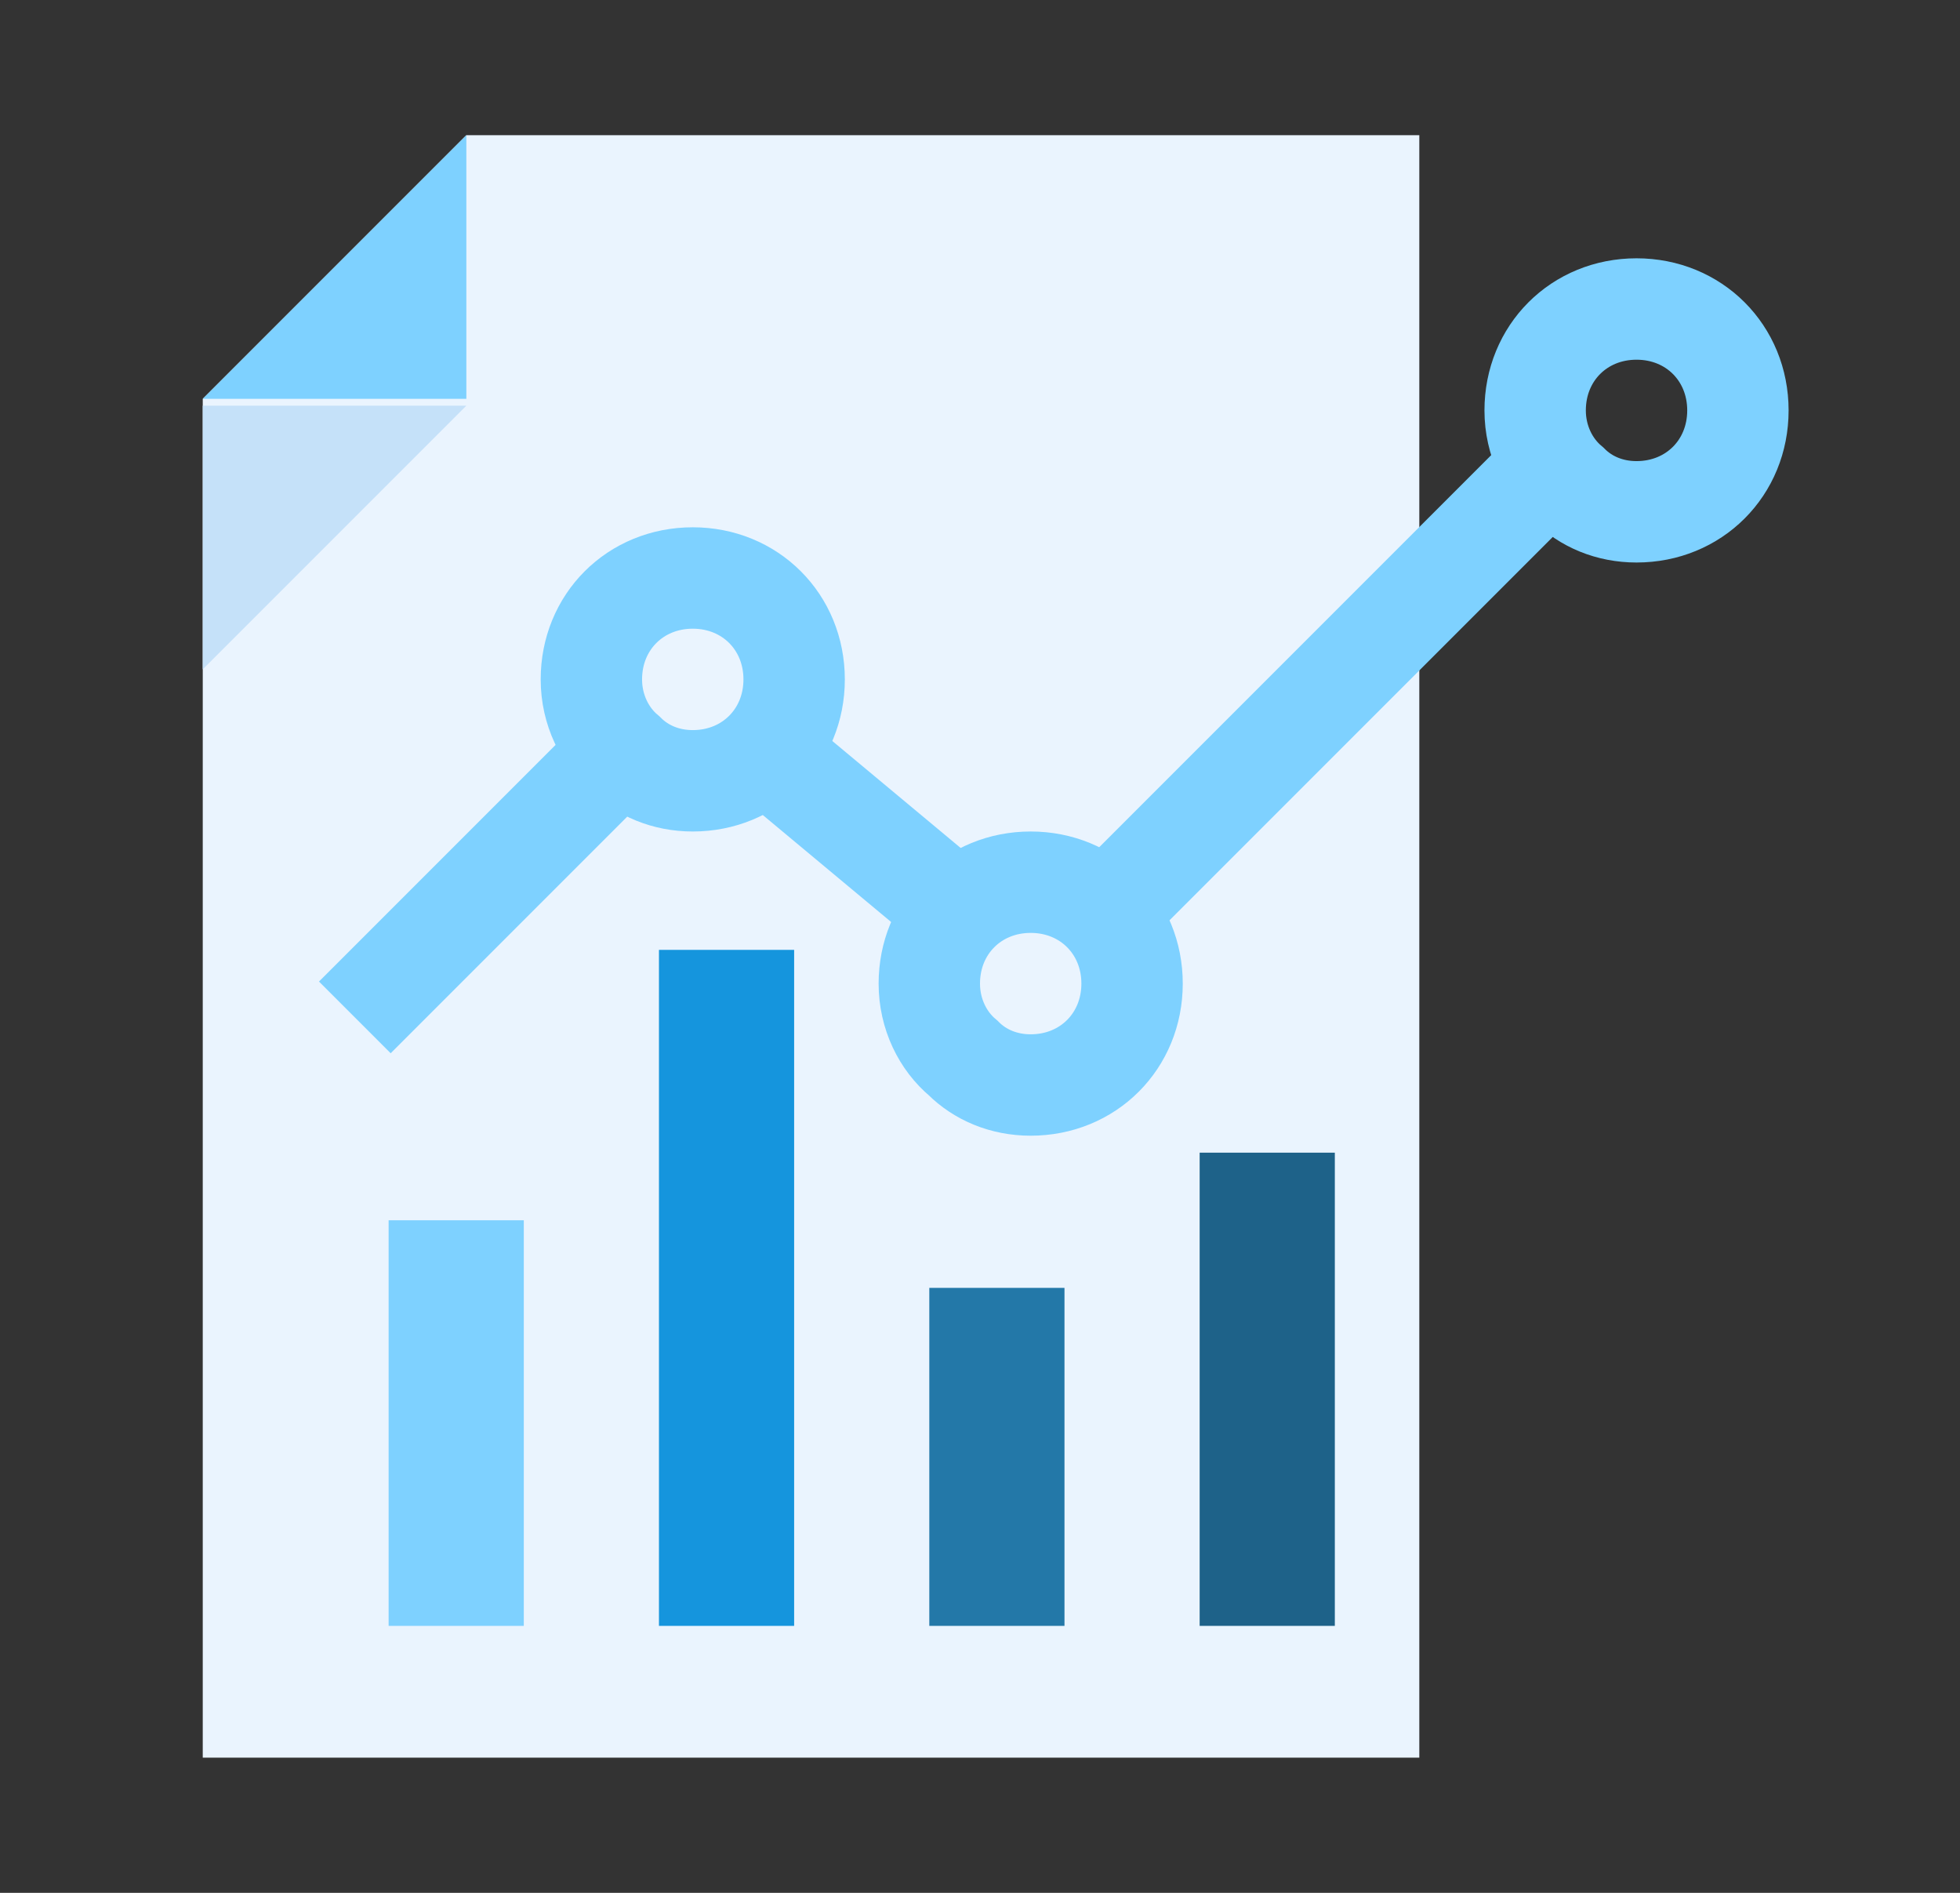
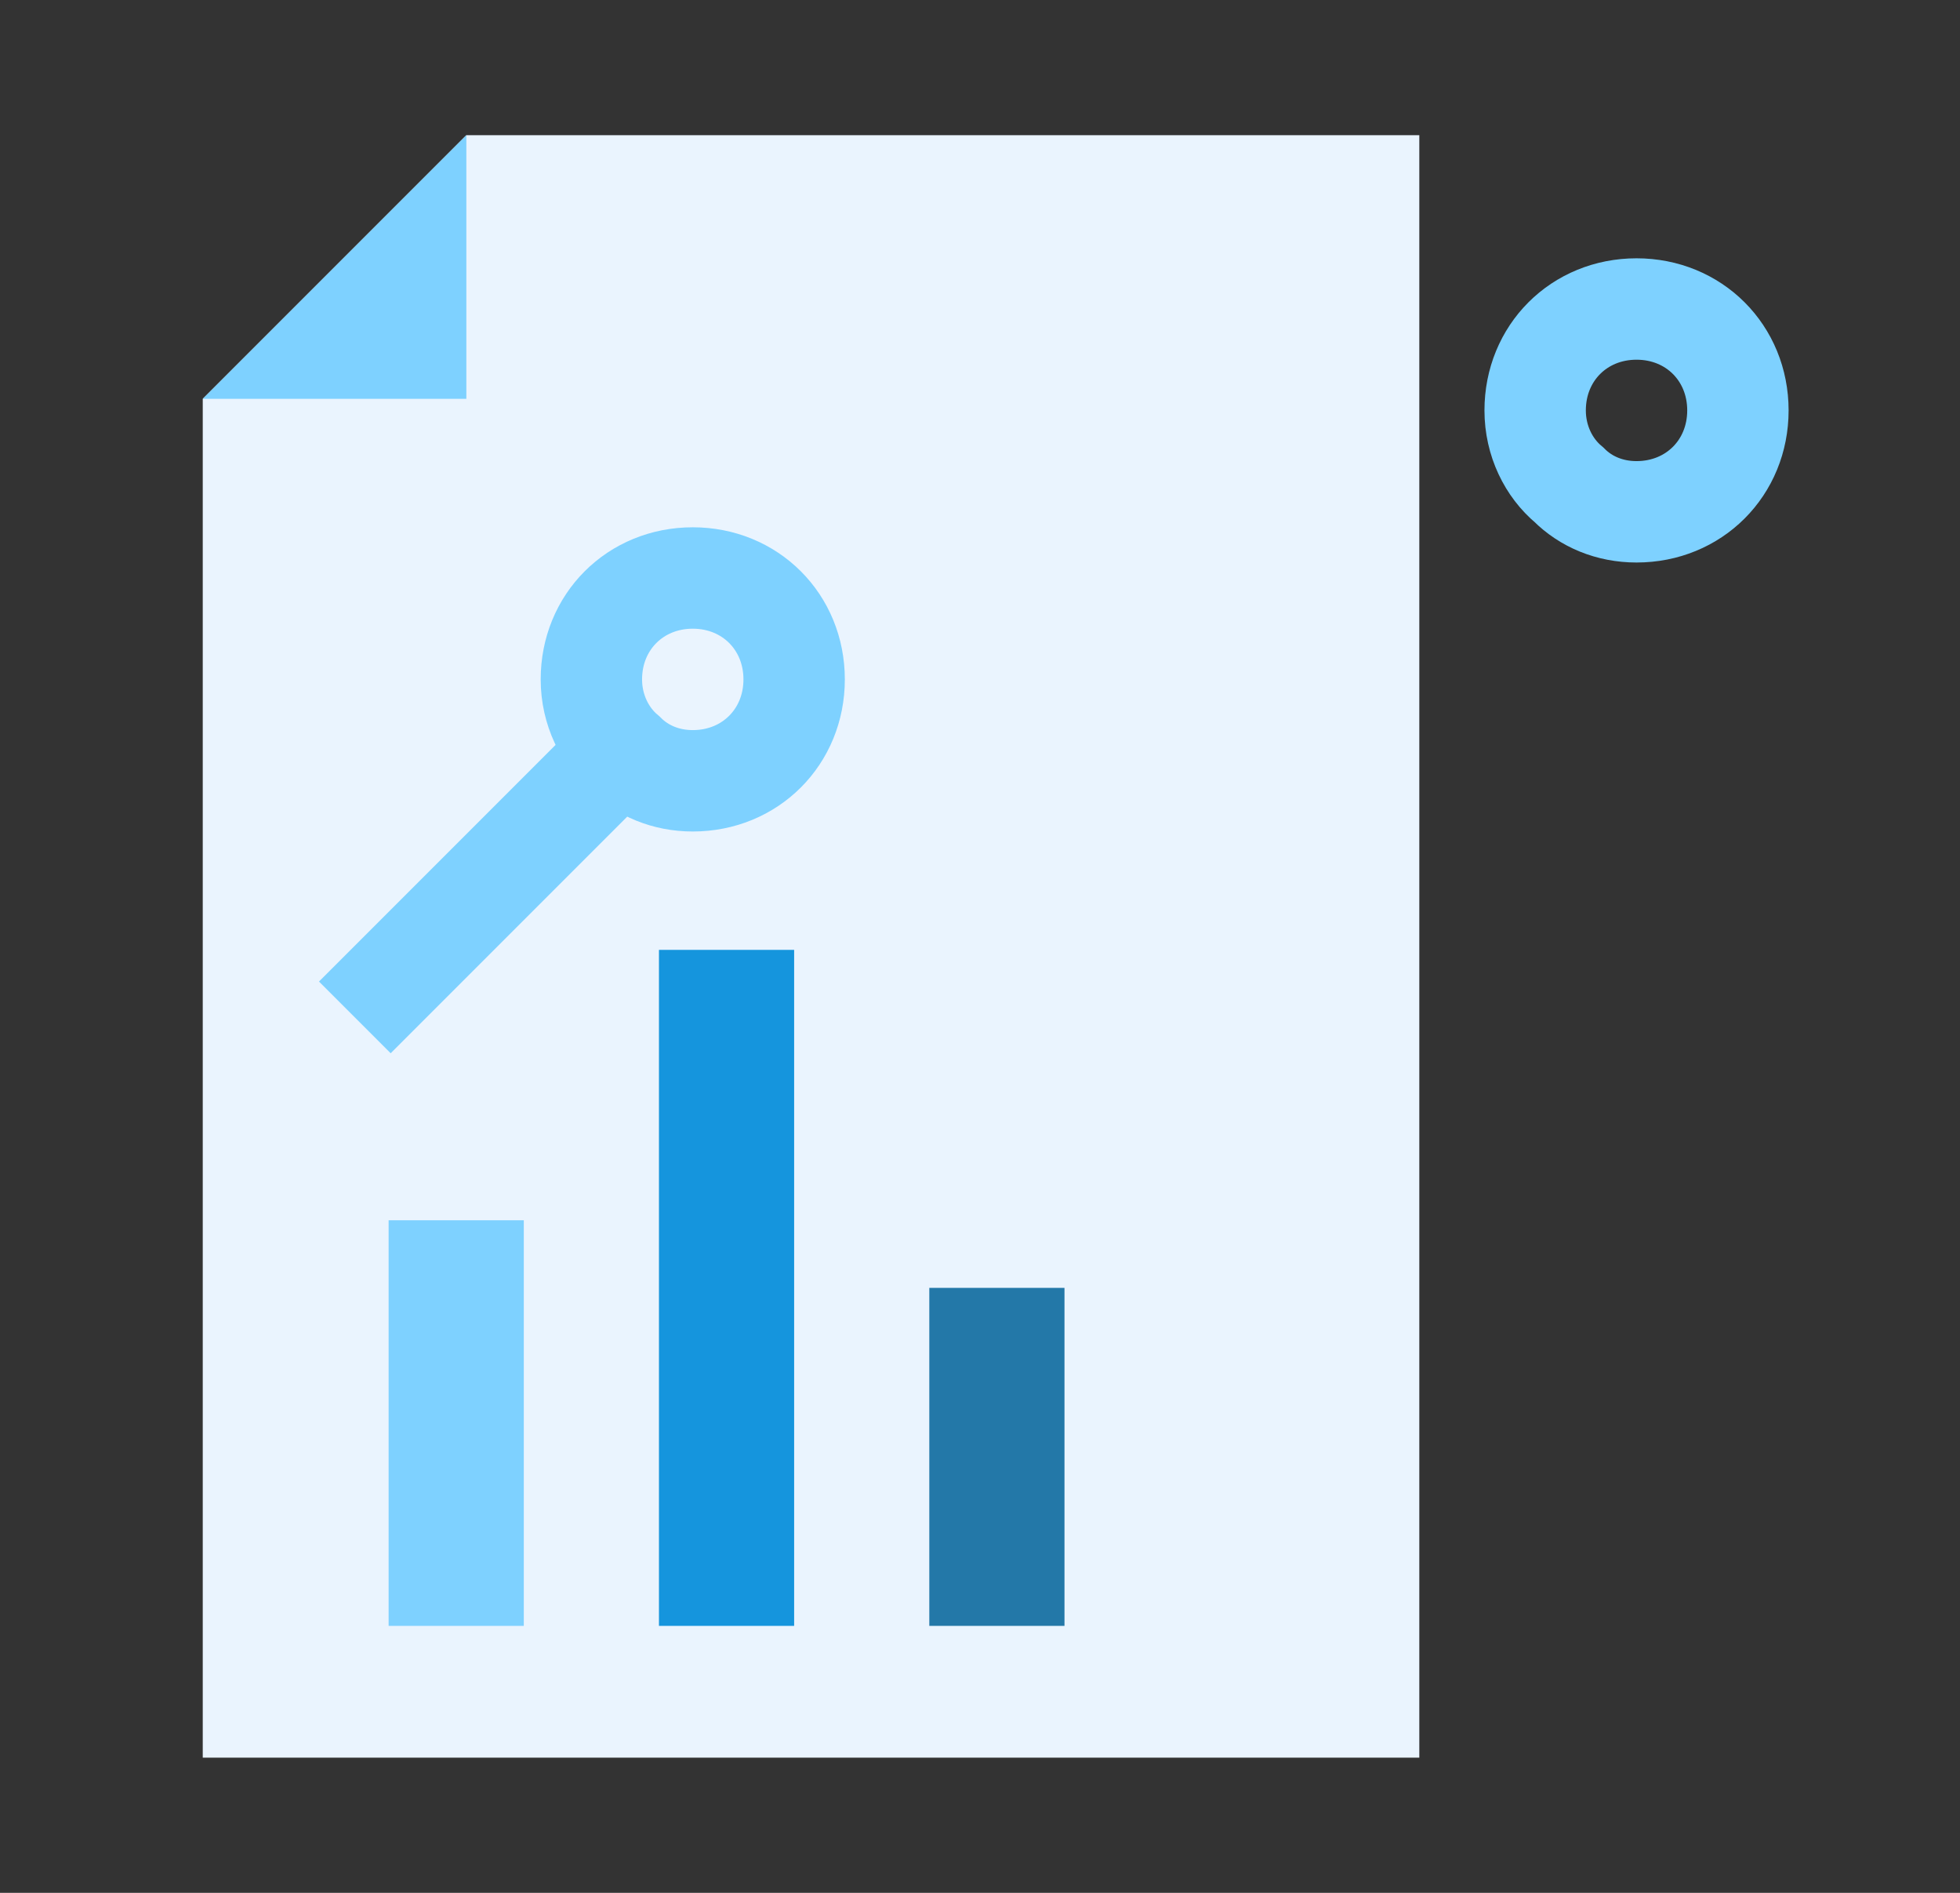
<svg xmlns="http://www.w3.org/2000/svg" width="29" height="28" viewBox="0 0 29 28" fill="none">
  <rect x="0" y="0" width="29" height="28" fill="#333333" stroke="none" />
  <path d="M6.9 2L3 5.9V26H21V2H6.9Z" fill="#EAF4FE" />
-   <path d="M3 9.901V6.001H6.9" fill="#C5E1F9" />
+   <path d="M3 9.901V6.001" fill="#C5E1F9" />
  <path d="M6.9 2V5.9H3" fill="#7ED1FF" />
  <path d="M22.714 6.071C22.714 6.521 22.914 6.921 23.214 7.171C23.464 7.421 23.814 7.571 24.214 7.571C25.064 7.571 25.714 6.921 25.714 6.071C25.714 5.221 25.064 4.571 24.214 4.571C23.364 4.571 22.714 5.221 22.714 6.071Z" stroke="#7ED1FF" stroke-width="1.5" />
-   <path d="M13.75 14.55C13.75 15 13.95 15.4 14.25 15.65C14.5 15.9 14.85 16.05 15.25 16.05C16.1 16.05 16.75 15.4 16.75 14.55C16.75 13.7 16.1 13.05 15.25 13.05C14.4 13.05 13.75 13.7 13.75 14.55Z" stroke="#7ED1FF" stroke-width="1.5" />
  <path d="M8.75 10.05C8.75 10.5 8.95 10.9 9.25 11.15C9.5 11.4 9.85 11.55 10.25 11.55C11.1 11.55 11.75 10.9 11.75 10.05C11.75 9.2 11.1 8.55 10.25 8.55C9.4 8.55 8.75 9.2 8.75 10.05Z" stroke="#7ED1FF" stroke-width="1.5" />
-   <path d="M14.25 13.55L11.25 11.05" stroke="#7ED1FF" stroke-width="1.5" />
-   <path d="M16.714 13.143L22.714 7.143" stroke="#7ED1FF" stroke-width="1.5" />
  <path d="M5.25 15.05L9.25 11.05" stroke="#7ED1FF" stroke-width="1.5" />
  <path d="M5.75 24.051V18.051H7.75V24.051" fill="#7ED1FF" />
  <path d="M9.75 24.051V14.051H11.75V24.051" fill="#1595DD" />
  <path d="M13.75 24.051V19.051H15.75V24.051" fill="#2378A8" />
-   <path d="M17.75 24.051V17.051H19.75V24.051" fill="#1E6289" />
</svg>